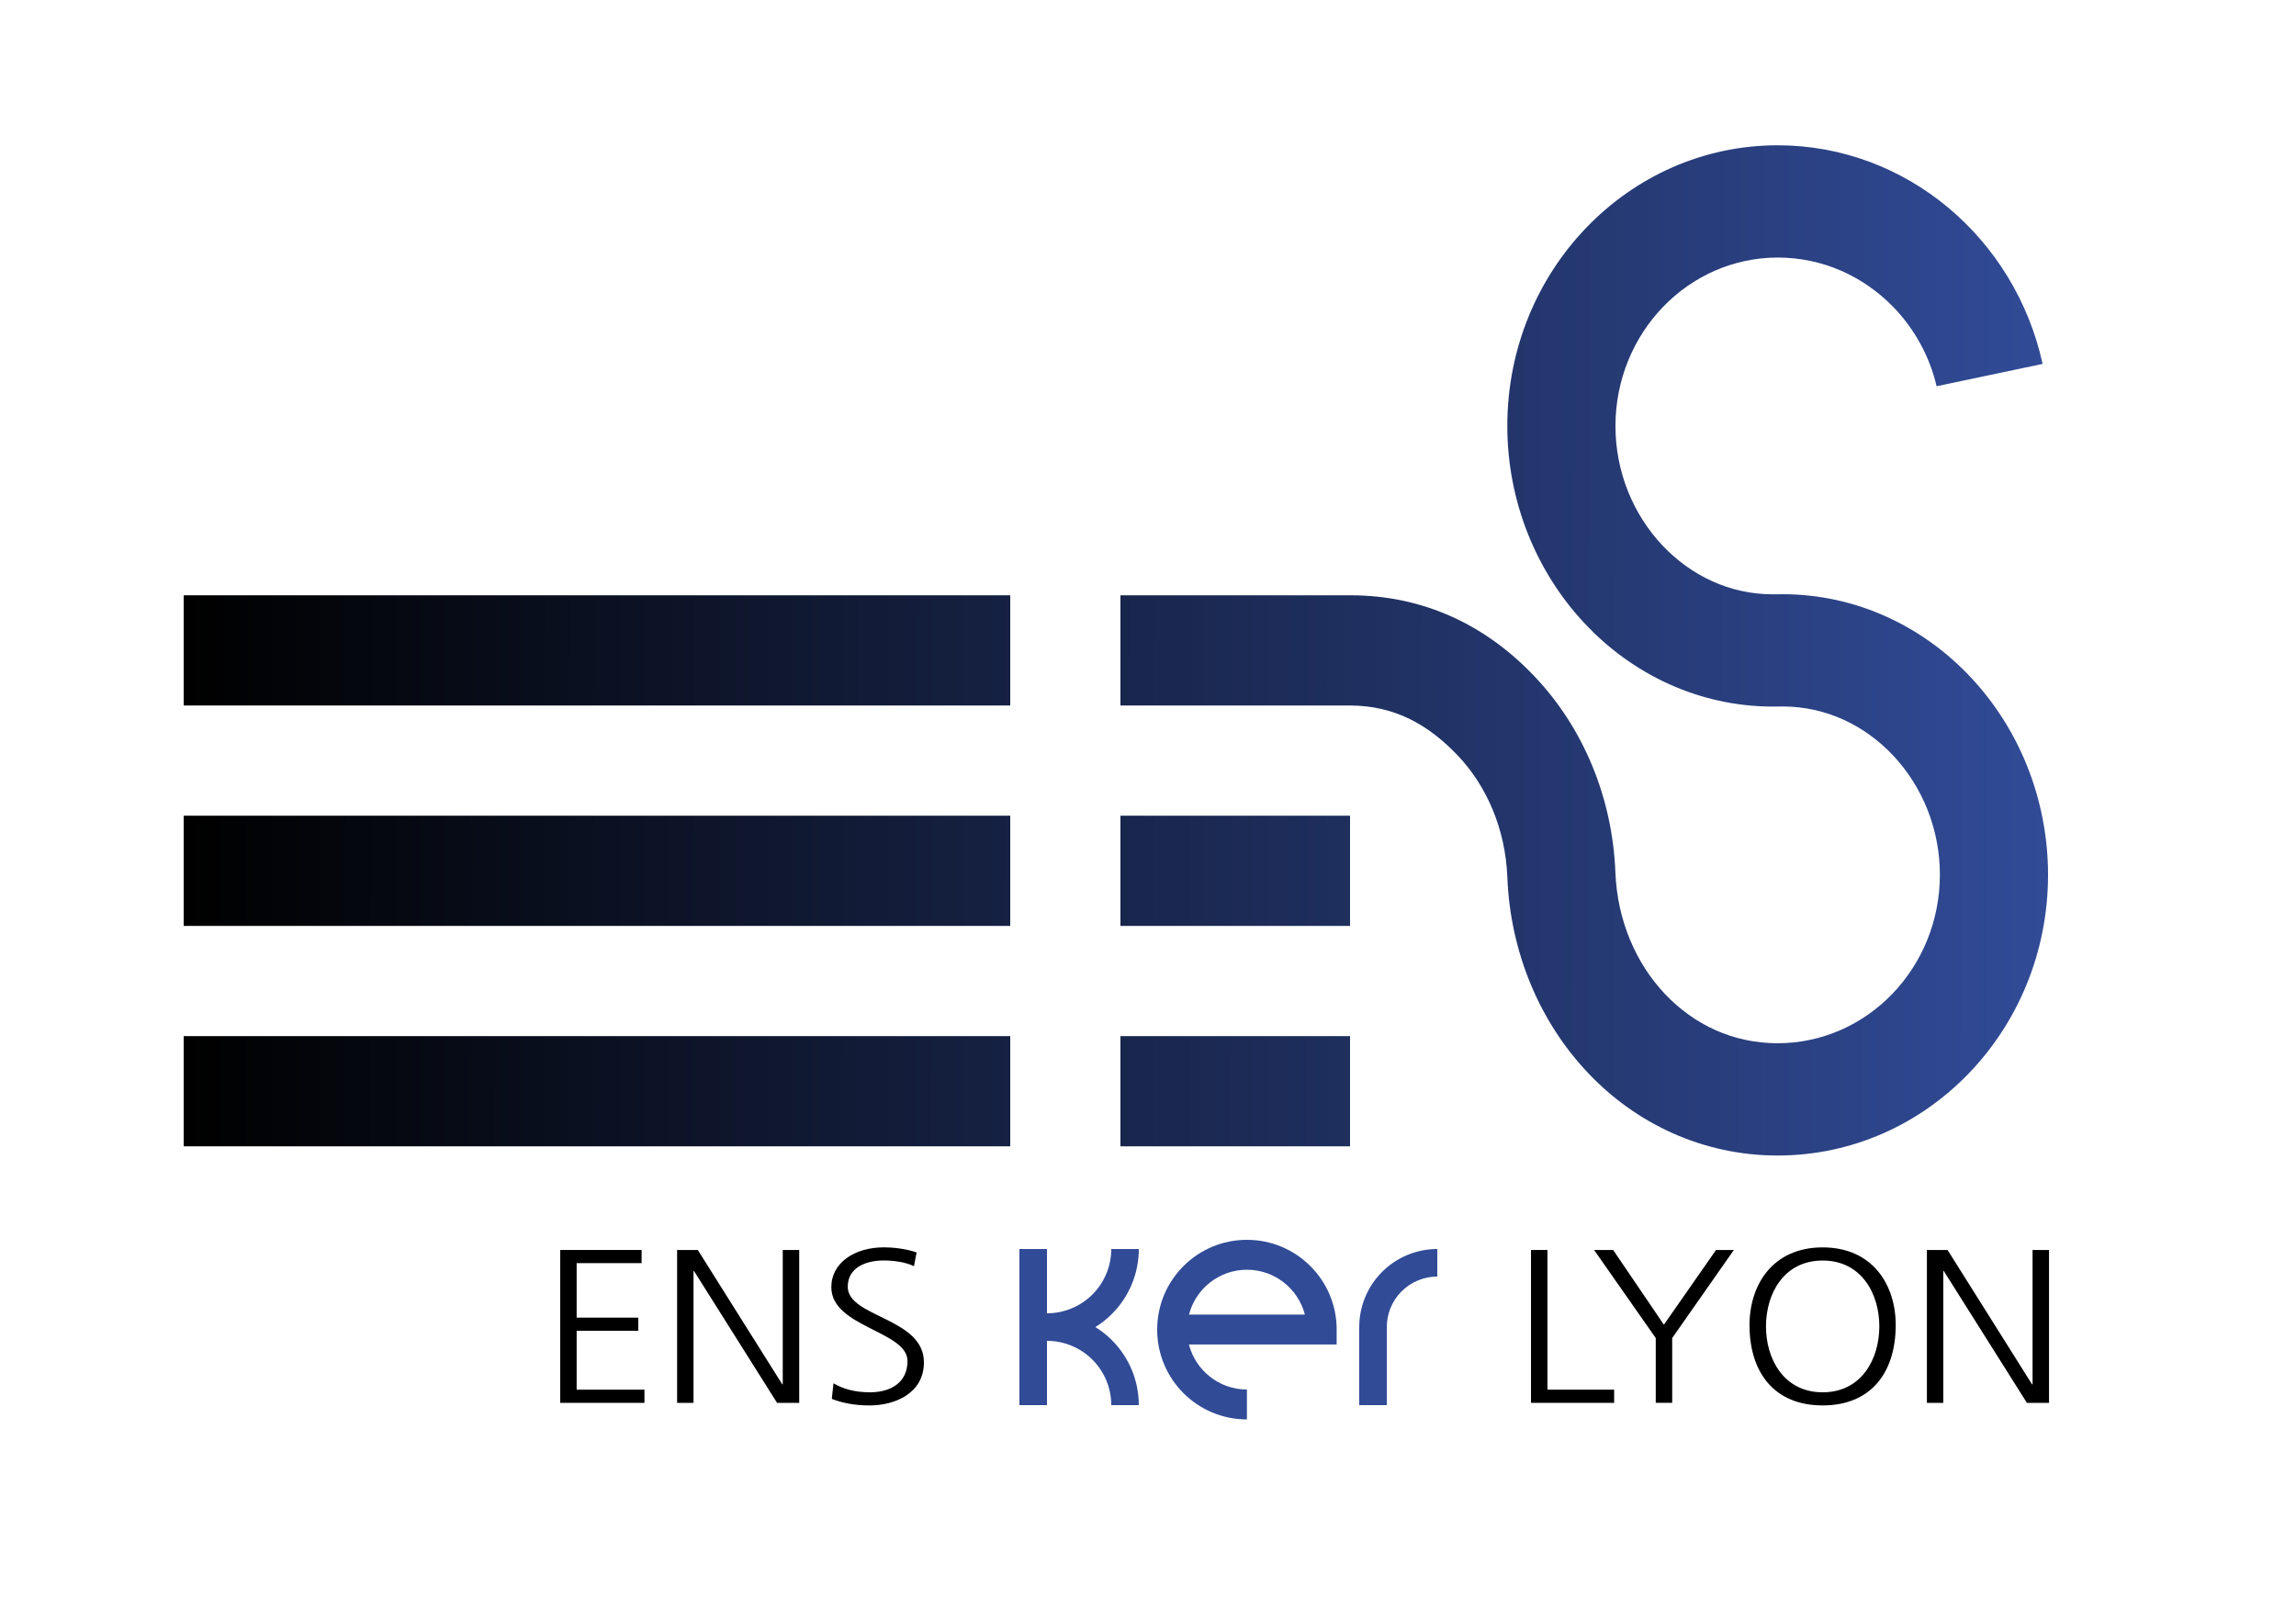
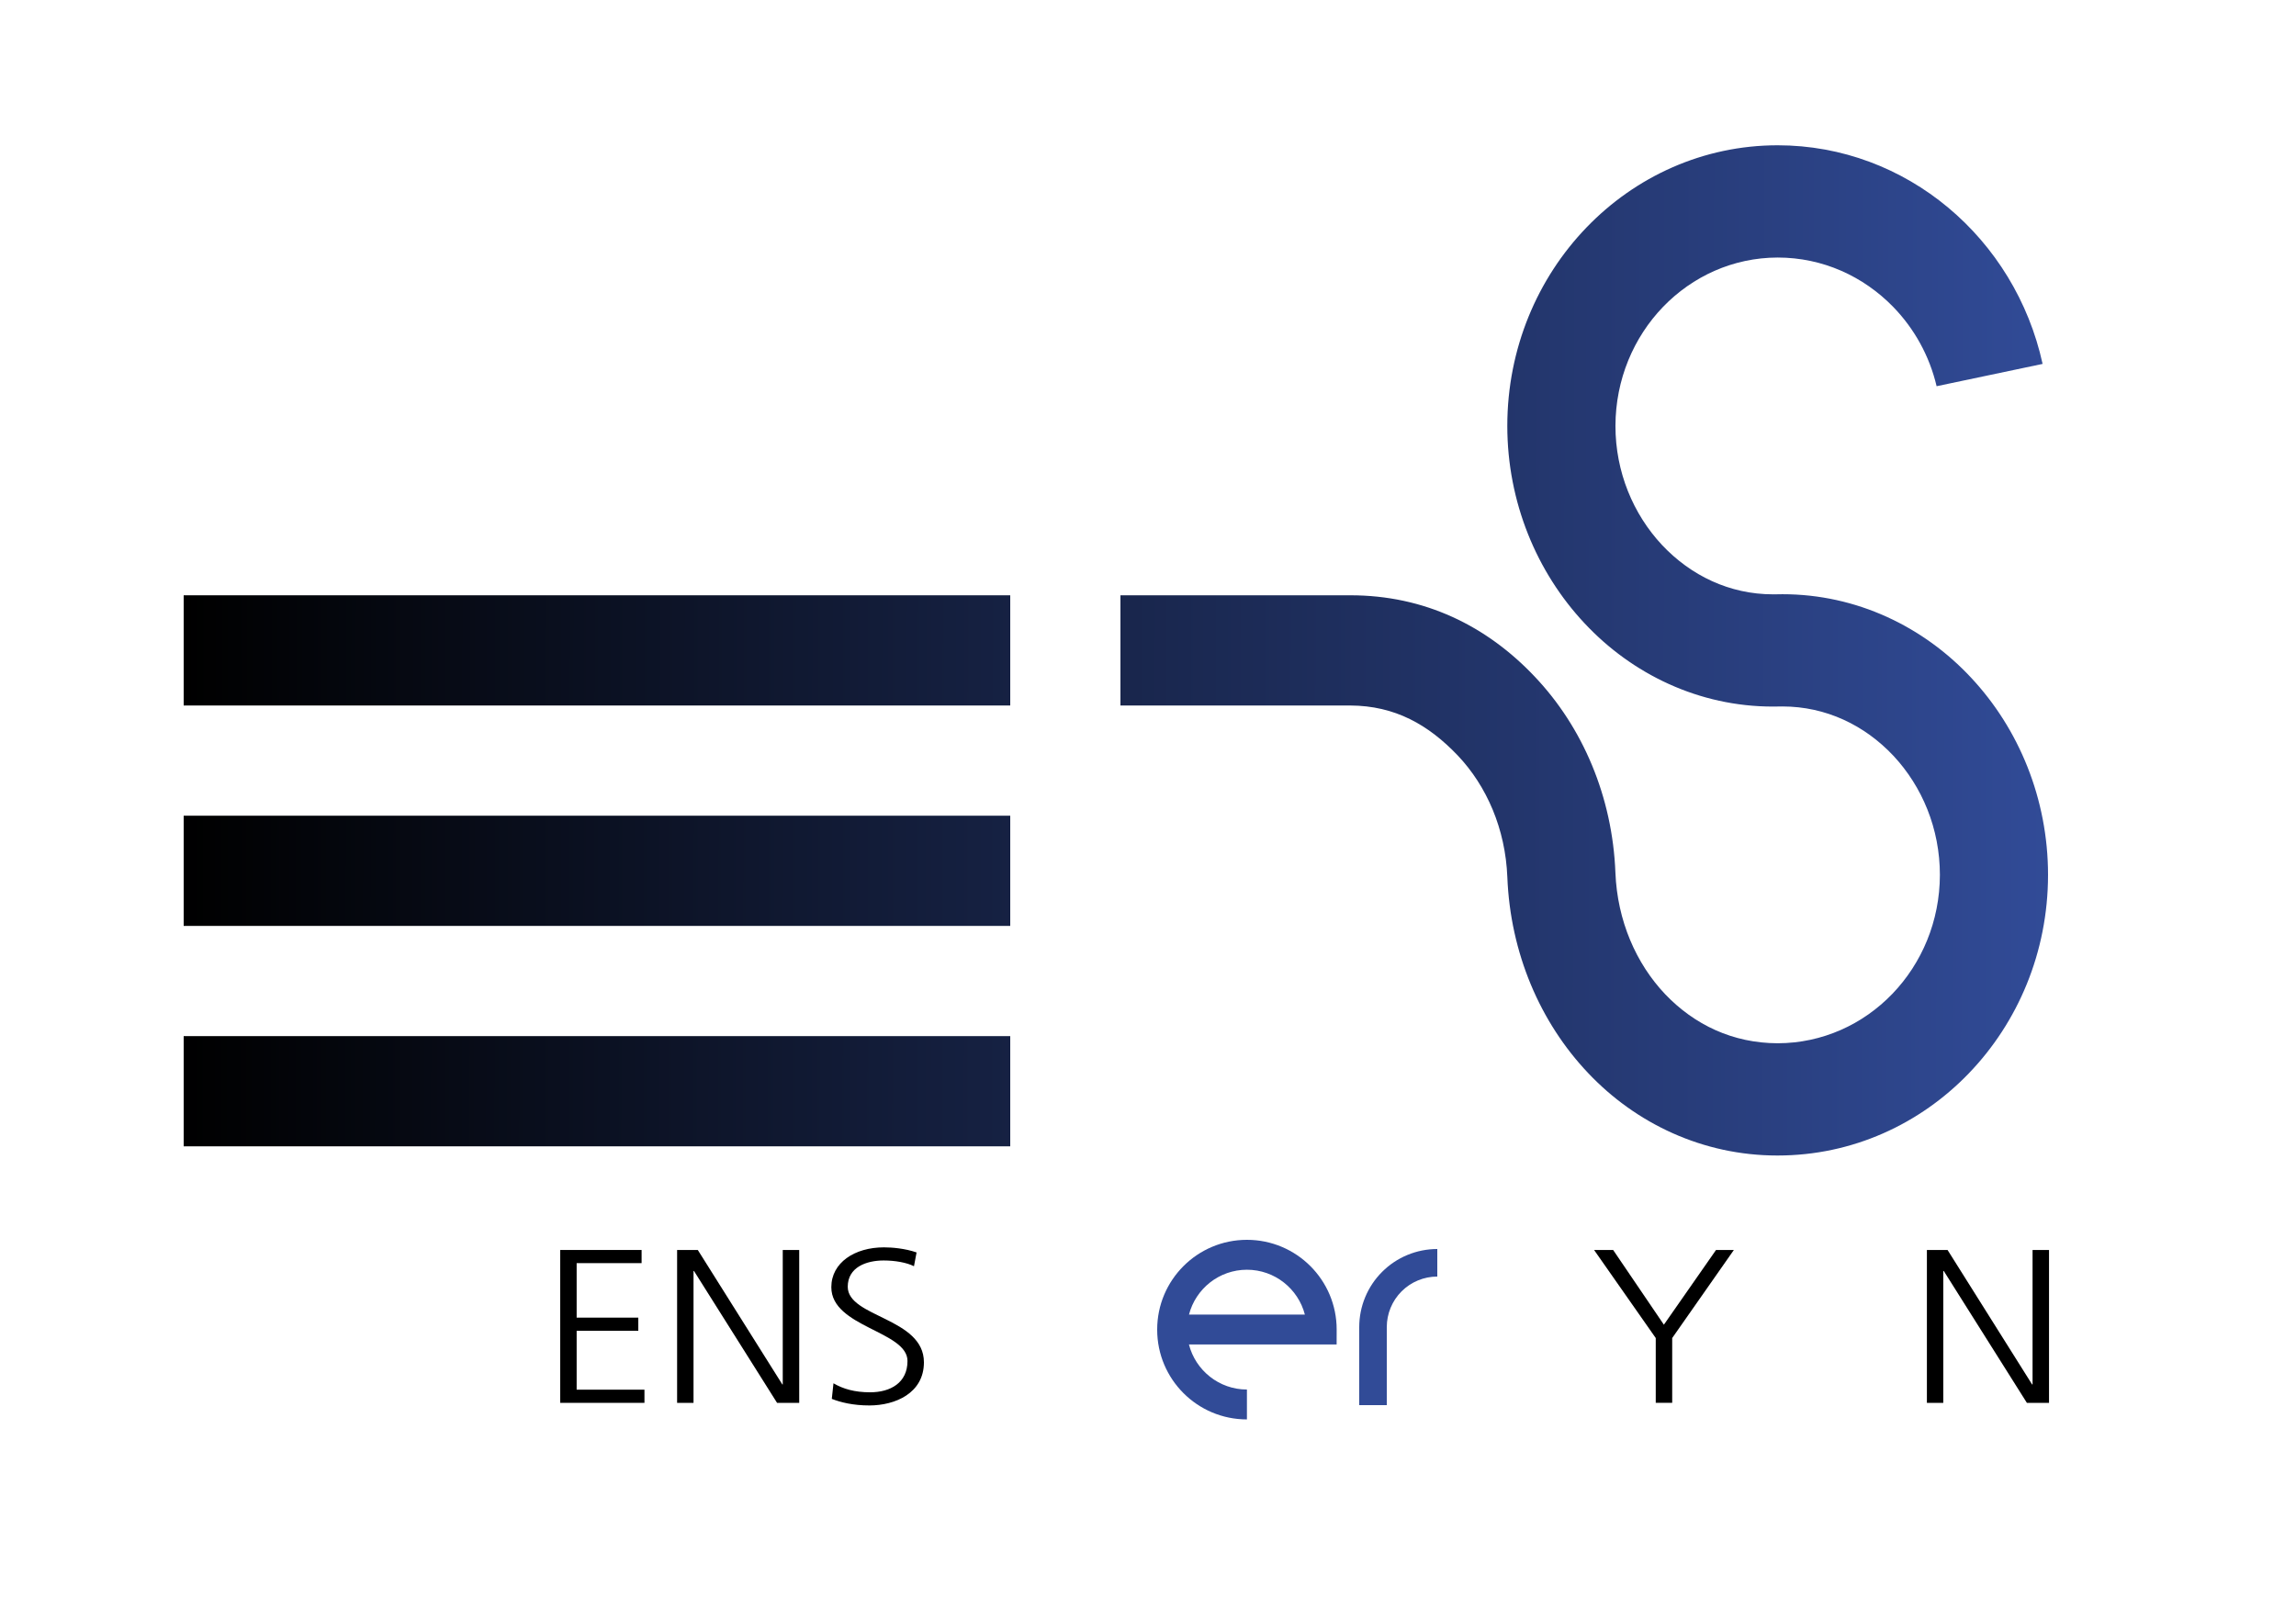
<svg xmlns="http://www.w3.org/2000/svg" width="250" height="174" viewBox="0 0 250 174" fill="none">
  <path d="M62.788 143.472H69.501V144.907H62.788V151.316H70.171V152.751H61V136.105H69.861V137.537H62.788V143.472Z" fill="black" />
  <path d="M85.23 136.105H87.023V152.751H84.611L75.564 138.391H75.514V152.751H73.727V136.105H75.98L85.184 150.744H85.23V136.105Z" fill="black" />
  <path d="M90.753 150.622C91.813 151.24 93.061 151.601 94.743 151.601C96.971 151.601 98.812 150.554 98.812 148.192C98.812 144.926 90.519 144.52 90.519 140.159C90.519 137.487 93.058 135.819 96.247 135.819C97.134 135.819 98.555 135.938 99.802 136.374L99.518 137.873C98.708 137.468 97.44 137.248 96.218 137.248C94.352 137.248 92.307 137.97 92.307 140.111C92.307 143.454 100.601 143.471 100.601 148.336C100.601 151.701 97.466 153.034 94.663 153.034C92.901 153.034 91.532 152.698 90.571 152.318L90.753 150.622Z" fill="black" />
-   <path d="M111 136H114V143C114.919 143 115.829 142.819 116.679 142.467C117.528 142.115 118.3 141.6 118.95 140.95C119.6 140.3 120.115 139.528 120.467 138.679C120.819 137.829 121 136.919 121 136H124C124 137.313 123.741 138.614 123.239 139.827C122.736 141.04 122 142.142 121.071 143.071C120.526 143.616 119.92 144.096 119.268 144.5C119.92 144.904 120.526 145.384 121.071 145.929C122 146.858 122.736 147.96 123.239 149.173C123.741 150.386 124 151.687 124 153H121C121 152.081 120.819 151.171 120.467 150.321C120.115 149.472 119.6 148.7 118.95 148.05C118.3 147.4 117.528 146.885 116.679 146.533C115.829 146.181 114.919 146 114 146V153H111V136Z" fill="#314B97" />
  <path d="M145.543 144.767C145.543 139.373 141.169 135 135.772 135C130.375 135 126 139.374 126 144.767V144.788C126 150.182 130.375 154.555 135.772 154.555V151.3C132.734 151.3 130.175 149.21 129.458 146.393H145.539L145.543 144.767ZM135.772 138.256C138.801 138.256 141.354 140.333 142.08 143.137H129.465C130.19 140.333 132.743 138.256 135.772 138.256Z" fill="#314B97" />
  <path d="M156.5 136C155.384 136 154.278 136.22 153.247 136.647C152.216 137.074 151.279 137.7 150.49 138.49C149.7 139.279 149.074 140.216 148.647 141.247C148.22 142.278 148 143.384 148 144.5V153H151V144.5C151 143.778 151.142 143.063 151.419 142.395C151.695 141.728 152.1 141.122 152.611 140.611C153.122 140.1 153.728 139.695 154.395 139.419C155.063 139.142 155.778 139 156.5 139V136Z" fill="#314B97" />
-   <path d="M175.755 152.751H166.703V136.105H168.494V151.316H175.755V152.751Z" fill="black" />
  <path d="M186.848 136.108H188.79L182.077 145.694V152.745H180.286V145.694L173.573 136.108H175.649L181.172 144.241L186.848 136.108Z" fill="black" />
-   <path d="M198.46 135.823C203.901 135.823 206.468 139.92 206.415 144.423C206.362 149.527 203.665 153.031 198.46 153.031C193.251 153.031 190.552 149.527 190.495 144.423C190.449 139.919 193.013 135.823 198.46 135.823ZM192.289 144.422C192.289 147.953 194.207 151.602 198.46 151.602C202.708 151.602 204.631 147.955 204.631 144.422C204.631 140.899 202.708 137.255 198.46 137.255C194.207 137.255 192.289 140.899 192.289 144.422Z" fill="black" />
  <path d="M221.316 136.105H223.107V152.751H220.698L211.647 138.391H211.594V152.751H209.81V136.105H212.061L221.265 150.744H221.316V136.105Z" fill="black" />
  <path d="M147 76.819C151.912 76.832 155.555 78.938 158.727 82.261C161.88 85.588 163.92 90.253 164.127 95.513C164.452 103.758 167.683 111.309 172.912 116.826C178.117 122.338 185.422 125.819 193.521 125.819H193.561C209.842 125.817 222.997 112.123 223 95.265C223 86.958 219.807 79.326 214.614 73.781C209.434 68.229 202.139 64.698 194.082 64.702C193.872 64.702 193.641 64.703 193.389 64.712L193.418 64.71C193.424 64.71 193.428 64.71 193.433 64.71L193.465 64.708L193.418 64.71C193.3 64.713 193.174 64.714 193.044 64.714C188.336 64.712 184.111 62.683 180.965 59.337C177.833 55.985 175.897 51.387 175.899 46.376C175.917 36.24 183.814 28.06 193.563 28.042C198.474 28.043 202.902 30.09 206.149 33.424C208.435 35.783 210.089 38.739 210.868 42.053L222.409 39.625C219.416 25.963 207.588 15.825 193.562 15.819C177.313 15.822 164.127 29.482 164.123 46.375C164.126 54.679 167.326 62.307 172.52 67.851C177.699 73.401 184.991 76.94 193.044 76.936C193.252 76.936 193.468 76.934 193.692 76.928L193.736 76.927C193.828 76.924 193.945 76.923 194.082 76.923C198.806 76.927 203.027 78.954 206.166 82.295C209.294 85.641 211.226 90.236 211.225 95.264C211.208 105.376 203.331 113.578 193.562 113.596C188.678 113.585 184.488 111.584 181.308 108.251C178.145 104.916 176.099 100.246 175.894 95.014C175.569 86.76 172.35 79.203 167.12 73.687C161.908 68.166 155.121 64.808 147 64.819H122V76.819H147Z" fill="url(#paint0_linear_2_16)" />
  <path d="M20 64.819H110V76.819H20V64.819Z" fill="url(#paint1_linear_2_16)" />
  <path d="M20 88.819H110V100.819H20V88.819Z" fill="url(#paint2_linear_2_16)" />
  <path d="M20 112.819H110V124.819H20V112.819Z" fill="url(#paint3_linear_2_16)" />
-   <path d="M122 88.819H147V100.819H122V88.819Z" fill="url(#paint4_linear_2_16)" />
-   <path d="M122 112.819H147V124.819H122V112.819Z" fill="url(#paint5_linear_2_16)" />
  <defs>
    <linearGradient id="paint0_linear_2_16" x1="20" y1="125.819" x2="222.999" y2="126.183" gradientUnits="userSpaceOnUse">
      <stop />
      <stop offset="1" stop-color="#314B97" />
    </linearGradient>
    <linearGradient id="paint1_linear_2_16" x1="20" y1="125.819" x2="222.999" y2="126.183" gradientUnits="userSpaceOnUse">
      <stop />
      <stop offset="1" stop-color="#314B97" />
    </linearGradient>
    <linearGradient id="paint2_linear_2_16" x1="20" y1="125.819" x2="222.999" y2="126.183" gradientUnits="userSpaceOnUse">
      <stop />
      <stop offset="1" stop-color="#314B97" />
    </linearGradient>
    <linearGradient id="paint3_linear_2_16" x1="20" y1="125.819" x2="222.999" y2="126.183" gradientUnits="userSpaceOnUse">
      <stop />
      <stop offset="1" stop-color="#314B97" />
    </linearGradient>
    <linearGradient id="paint4_linear_2_16" x1="20" y1="125.819" x2="222.999" y2="126.183" gradientUnits="userSpaceOnUse">
      <stop />
      <stop offset="1" stop-color="#314B97" />
    </linearGradient>
    <linearGradient id="paint5_linear_2_16" x1="20" y1="125.819" x2="222.999" y2="126.183" gradientUnits="userSpaceOnUse">
      <stop />
      <stop offset="1" stop-color="#314B97" />
    </linearGradient>
  </defs>
</svg>